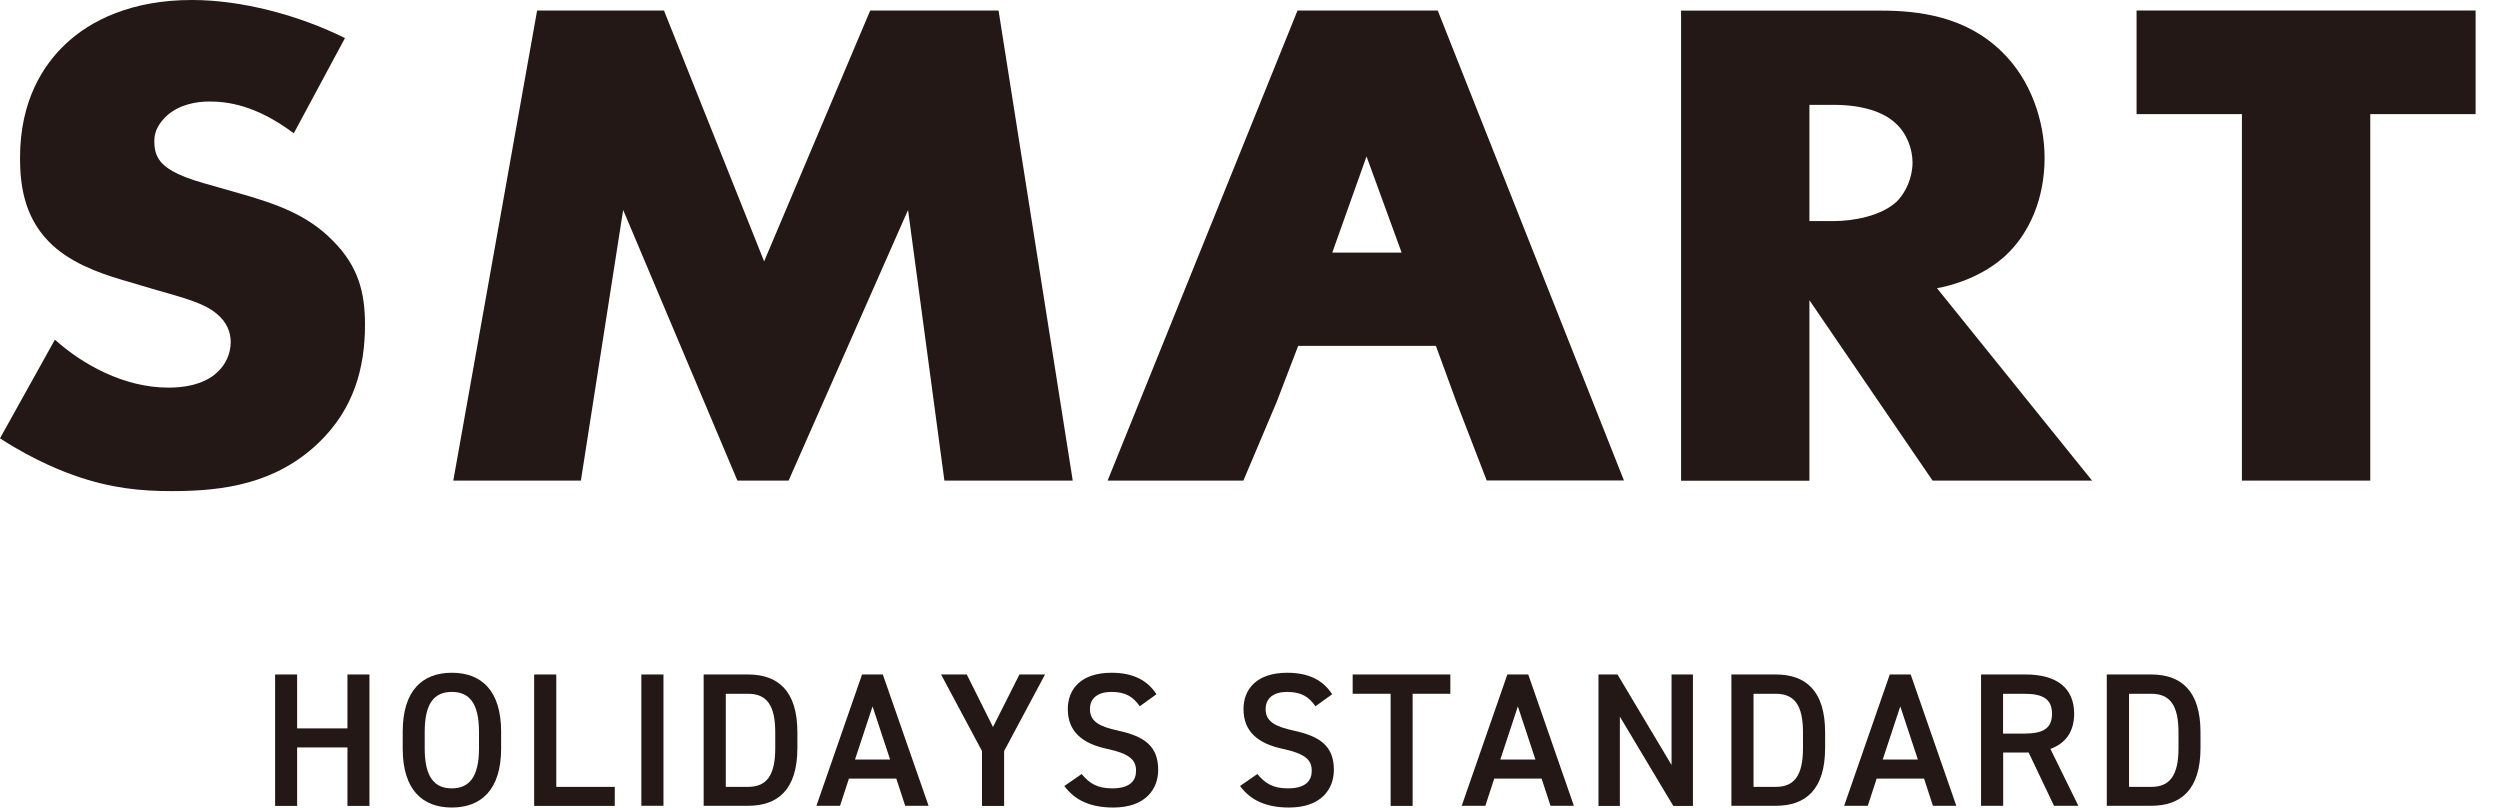
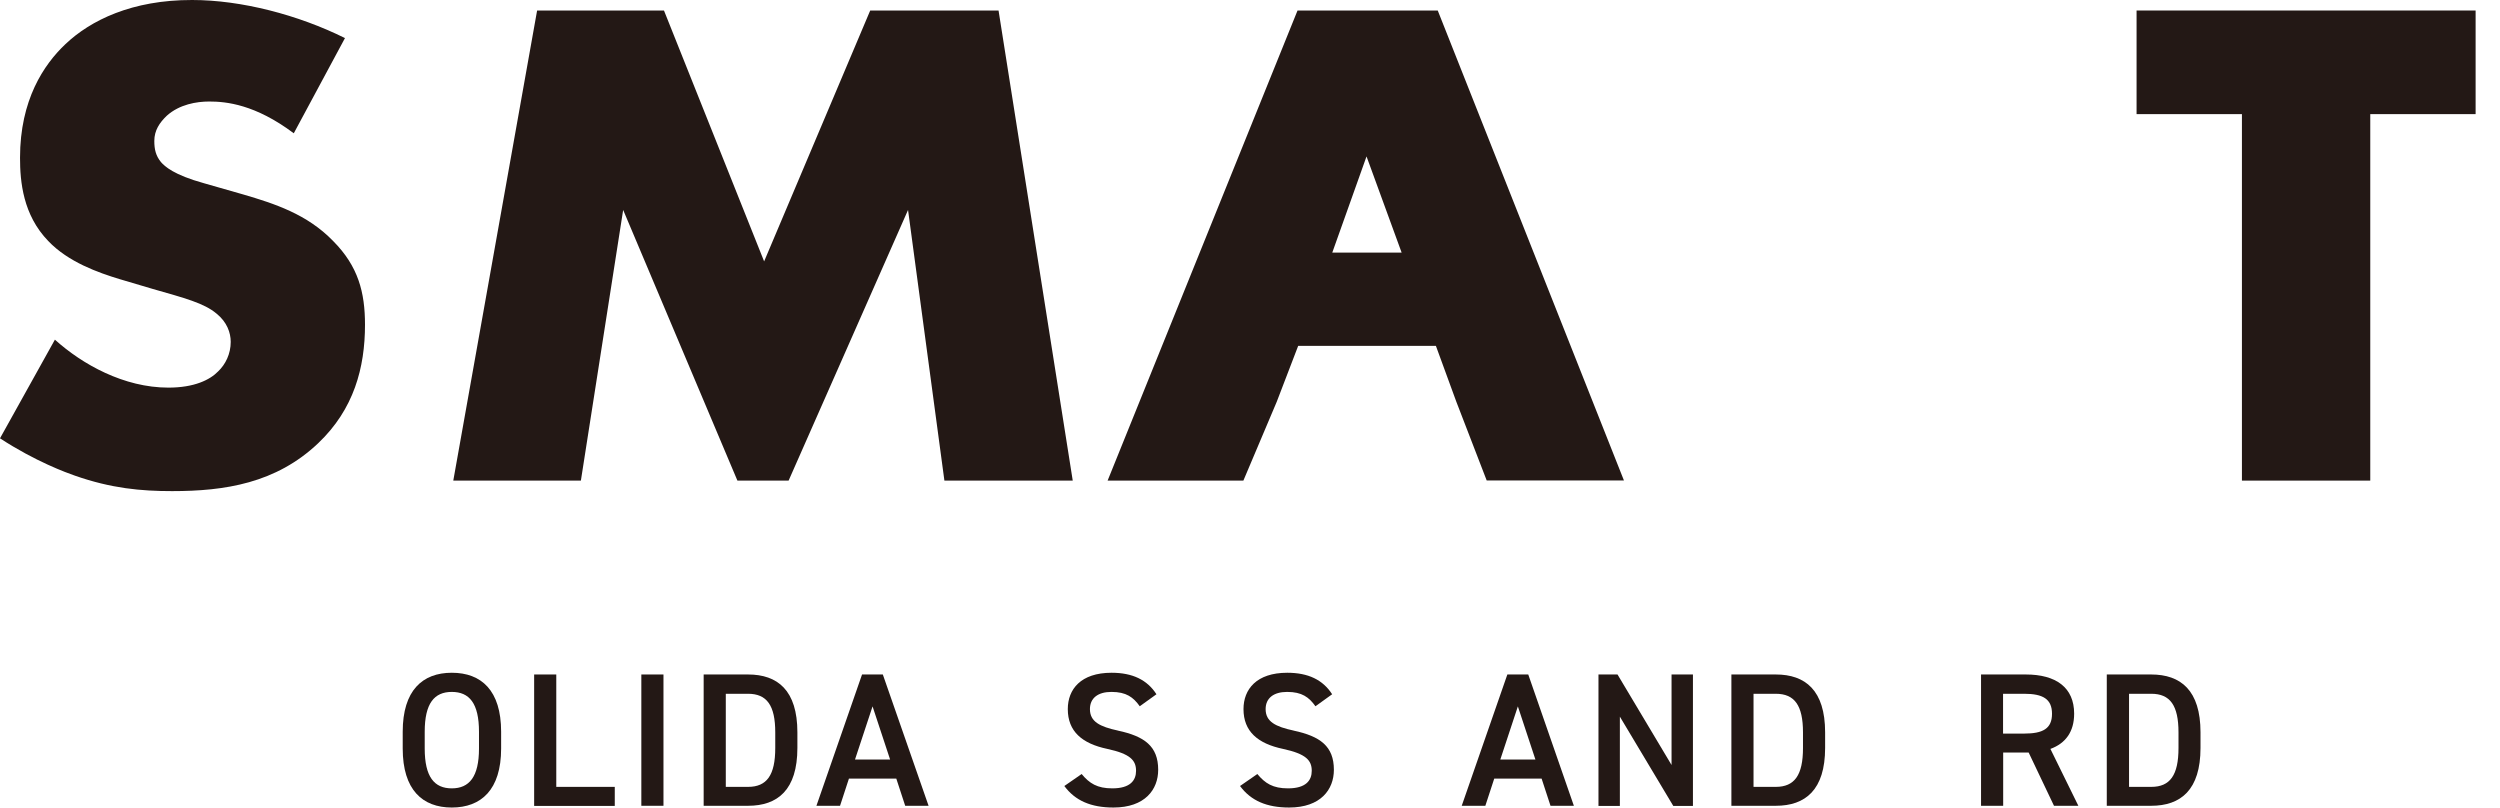
<svg xmlns="http://www.w3.org/2000/svg" width="226" height="73" viewBox="0 0 226 73" fill="none">
  <path d="M32.996 29.363C32.996 26.435 32.392 24.076 30.112 21.785C27.765 19.359 24.814 18.409 21.997 17.582L18.443 16.565C15.693 15.805 14.888 15.034 14.553 14.654C14.084 14.084 13.95 13.502 13.95 12.742C13.95 11.792 14.419 11.088 15.09 10.451C16.23 9.434 17.772 9.177 18.912 9.177C20.455 9.177 23.07 9.434 26.558 12.049L31.185 3.443C26.96 1.341 21.796 5.05426e-05 17.37 5.05426e-05C11.938 -0.011 8.182 1.833 5.902 4.002C3.957 5.846 1.811 9.031 1.811 14.262C1.811 16.431 2.079 19.427 4.359 21.785C6.17 23.696 8.92 24.658 10.797 25.228L13.815 26.122C16.699 26.949 18.443 27.396 19.583 28.357C20.522 29.117 20.857 30.079 20.857 30.906C20.857 31.99 20.388 32.94 19.717 33.577C18.979 34.337 17.571 35.041 15.224 35.041C11.2 35.041 7.444 32.94 4.963 30.705L0 39.624C3.219 41.726 6.036 42.743 6.774 43C10.06 44.151 12.742 44.397 15.559 44.397C20.321 44.397 24.948 43.693 28.771 40.06C31.99 36.998 32.996 33.242 32.996 29.352V29.363Z" fill="#231815" />
  <path d="M78.667 0.95L69.077 23.629L60.023 0.95H48.555L40.977 43.447H52.512L56.334 18.98L66.662 43.447H71.29L82.087 18.98L85.374 43.447H96.976L90.269 0.95H78.667Z" fill="#231815" />
-   <path d="M163.571 27.139L174.704 43.447H189.123L175.106 26.055C177.185 25.675 179.532 24.714 181.276 23.126C183.489 21.092 184.831 17.907 184.831 14.274C184.831 10.898 183.556 7.198 181.008 4.717C177.722 1.464 173.429 0.961 170.076 0.961H151.969V43.458H163.571V27.15V27.139ZM163.571 9.479H165.784C168.333 9.479 170.277 10.116 171.35 11.133C172.356 12.027 172.893 13.424 172.893 14.698C172.893 16.04 172.289 17.437 171.418 18.264C170.009 19.538 167.528 19.985 165.784 19.985H163.571V9.467V9.479Z" fill="#231815" />
  <path d="M193.146 0.95V10.317H202.67V43.447H214.272V10.317H223.795V0.95H193.146Z" fill="#231815" />
  <path d="M117.352 31.264H129.804L131.648 36.305L134.398 43.436H146.805L129.972 0.95H117.297L100.128 43.447H112.401L115.419 36.316L117.352 31.275V31.264ZM126.708 22.836H120.437L123.534 14.14L126.708 22.836Z" fill="#231815" />
-   <path d="M31.409 65.846H26.86V60.973H24.87V72.855H26.86V67.568H31.409V72.855H33.398V60.973H31.409V65.846Z" fill="#231815" />
  <path d="M40.842 60.817C38.193 60.817 36.405 62.415 36.405 66.148V67.668C36.405 71.402 38.193 73 40.842 73C43.491 73 45.302 71.402 45.302 67.668V66.148C45.302 62.415 43.514 60.817 40.842 60.817ZM43.301 67.668C43.301 70.228 42.418 71.268 40.842 71.268C39.266 71.268 38.394 70.239 38.394 67.668V66.148C38.394 63.589 39.255 62.549 40.842 62.549C42.429 62.549 43.301 63.578 43.301 66.148V67.668Z" fill="#231815" />
  <path d="M50.288 60.973H48.287V72.855H55.575V71.133H50.288V60.973Z" fill="#231815" />
  <path d="M59.978 60.973H57.977V72.843H59.978V60.973Z" fill="#231815" />
  <path d="M67.624 60.973H63.611V72.843H67.624C70.296 72.843 72.084 71.413 72.084 67.612V66.204C72.084 62.404 70.296 60.973 67.624 60.973ZM70.083 67.624C70.083 70.071 69.323 71.133 67.624 71.133H65.612V62.717H67.624C69.323 62.717 70.083 63.767 70.083 66.204V67.612V67.624Z" fill="#231815" />
  <path d="M77.929 60.973L73.805 72.843H75.94L76.744 70.384H81.025L81.83 72.843H83.943L79.807 60.973H77.918H77.929ZM77.292 68.663L78.879 63.857L80.466 68.663H77.303H77.292Z" fill="#231815" />
-   <path d="M89.766 65.723L87.397 60.973H85.072L88.772 67.892V72.855H90.772V67.892L94.472 60.973H92.158L89.766 65.723Z" fill="#231815" />
  <path d="M101.078 66.048C99.424 65.69 98.53 65.243 98.53 64.103C98.53 63.108 99.256 62.549 100.474 62.549C101.816 62.549 102.453 63.03 103.034 63.846L104.543 62.761C103.705 61.454 102.375 60.817 100.486 60.817C97.702 60.817 96.529 62.314 96.529 64.103C96.529 66.115 97.814 67.221 100.106 67.702C102.173 68.149 102.699 68.73 102.699 69.68C102.699 70.541 102.185 71.268 100.553 71.268C99.189 71.268 98.485 70.82 97.781 69.971L96.216 71.055C97.199 72.385 98.63 73 100.653 73C103.515 73 104.7 71.368 104.7 69.591C104.7 67.456 103.459 66.562 101.067 66.048H101.078Z" fill="#231815" />
  <path d="M116.961 66.048C115.307 65.69 114.413 65.243 114.413 64.103C114.413 63.108 115.139 62.549 116.358 62.549C117.699 62.549 118.336 63.03 118.917 63.846L120.426 62.761C119.588 61.454 118.258 60.817 116.369 60.817C113.586 60.817 112.412 62.314 112.412 64.103C112.412 66.115 113.697 67.221 115.989 67.702C118.057 68.149 118.582 68.73 118.582 69.68C118.582 70.541 118.068 71.268 116.436 71.268C115.072 71.268 114.368 70.82 113.664 69.971L112.099 71.055C113.083 72.385 114.513 73 116.537 73C119.398 73 120.583 71.368 120.583 69.591C120.583 67.456 119.342 66.562 116.95 66.048H116.961Z" fill="#231815" />
-   <path d="M122.281 62.717H125.713V72.855H127.702V62.717H131.111V60.973H122.281V62.717Z" fill="#231815" />
  <path d="M136.265 60.973L132.14 72.843H134.275L135.08 70.384H139.361L140.166 72.843H142.278L138.154 60.973H136.265ZM135.628 68.663L137.215 63.857L138.802 68.663H135.639H135.628Z" fill="#231815" />
  <path d="M151.108 69.155L146.223 60.973H144.502V72.855H146.436V64.784L151.264 72.855H153.042V60.973H151.108V69.155Z" fill="#231815" />
  <path d="M160.531 60.973H156.518V72.843H160.531C163.202 72.843 164.991 71.413 164.991 67.612V66.204C164.991 62.404 163.202 60.973 160.531 60.973ZM162.99 67.624C162.99 70.071 162.23 71.133 160.531 71.133H158.519V62.717H160.531C162.23 62.717 162.99 63.767 162.99 66.204V67.612V67.624Z" fill="#231815" />
-   <path d="M170.836 60.973L166.712 72.843H168.847L169.652 70.384H173.933L174.737 72.843H176.85L172.725 60.973H170.836ZM170.199 68.663L171.786 63.857L173.374 68.663H170.21H170.199Z" fill="#231815" />
  <path d="M187.503 64.516C187.503 62.158 185.871 60.973 183.132 60.973H179.086V72.843H181.087V68.026H183.389L185.681 72.843H187.883L185.357 67.702C186.731 67.199 187.503 66.148 187.503 64.516ZM182.987 66.316H181.076V62.717H182.987C184.675 62.717 185.502 63.186 185.502 64.527C185.502 65.869 184.675 66.316 182.987 66.316Z" fill="#231815" />
  <path d="M194.466 60.973H190.453V72.843H194.466C197.137 72.843 198.926 71.413 198.926 67.612V66.204C198.926 62.404 197.137 60.973 194.466 60.973ZM196.936 67.624C196.936 70.071 196.176 71.133 194.477 71.133H192.465V62.717H194.477C196.176 62.717 196.936 63.767 196.936 66.204V67.612V67.624Z" fill="#231815" />
</svg>